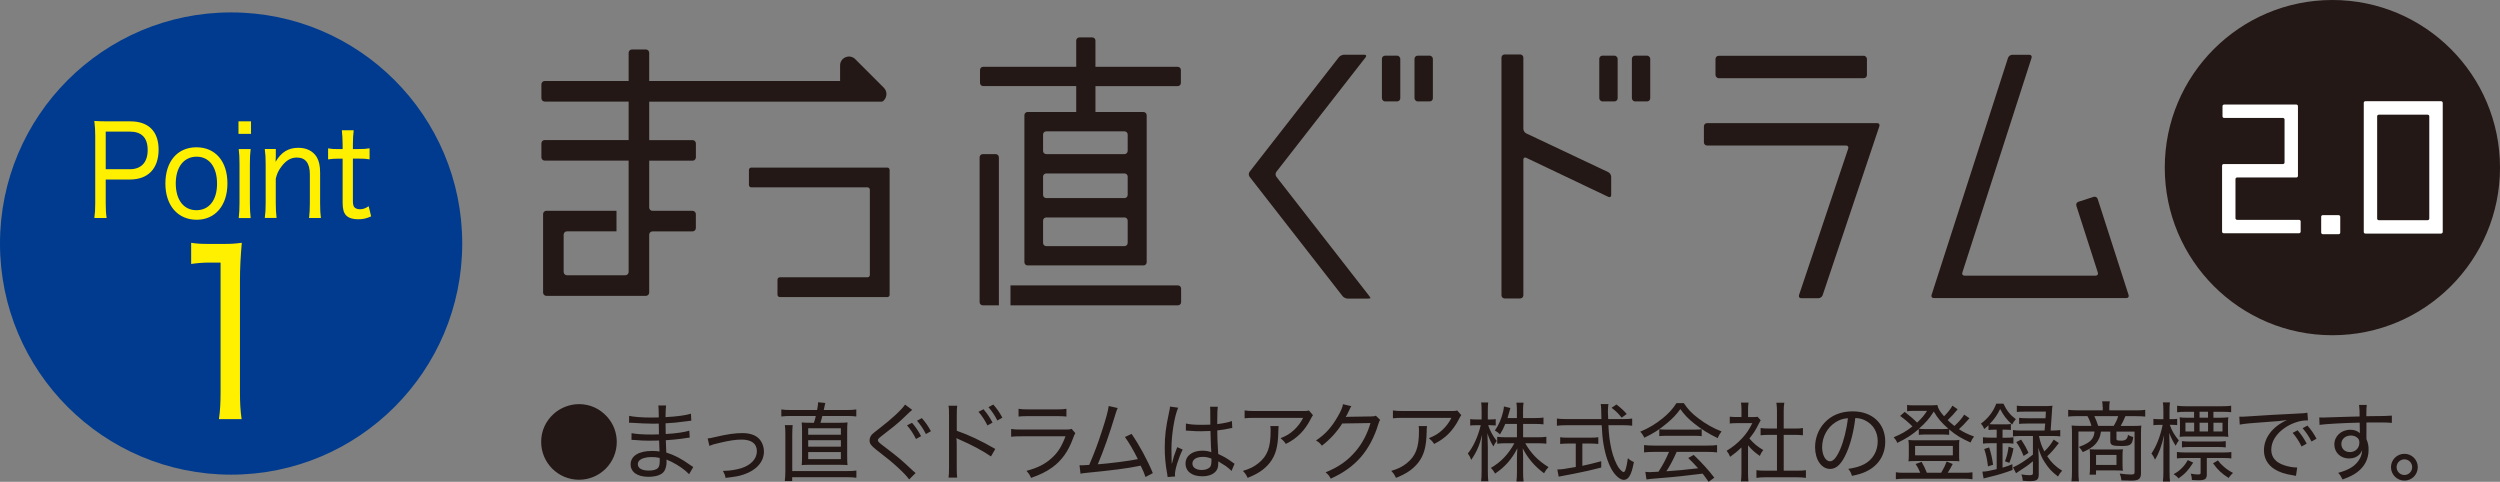
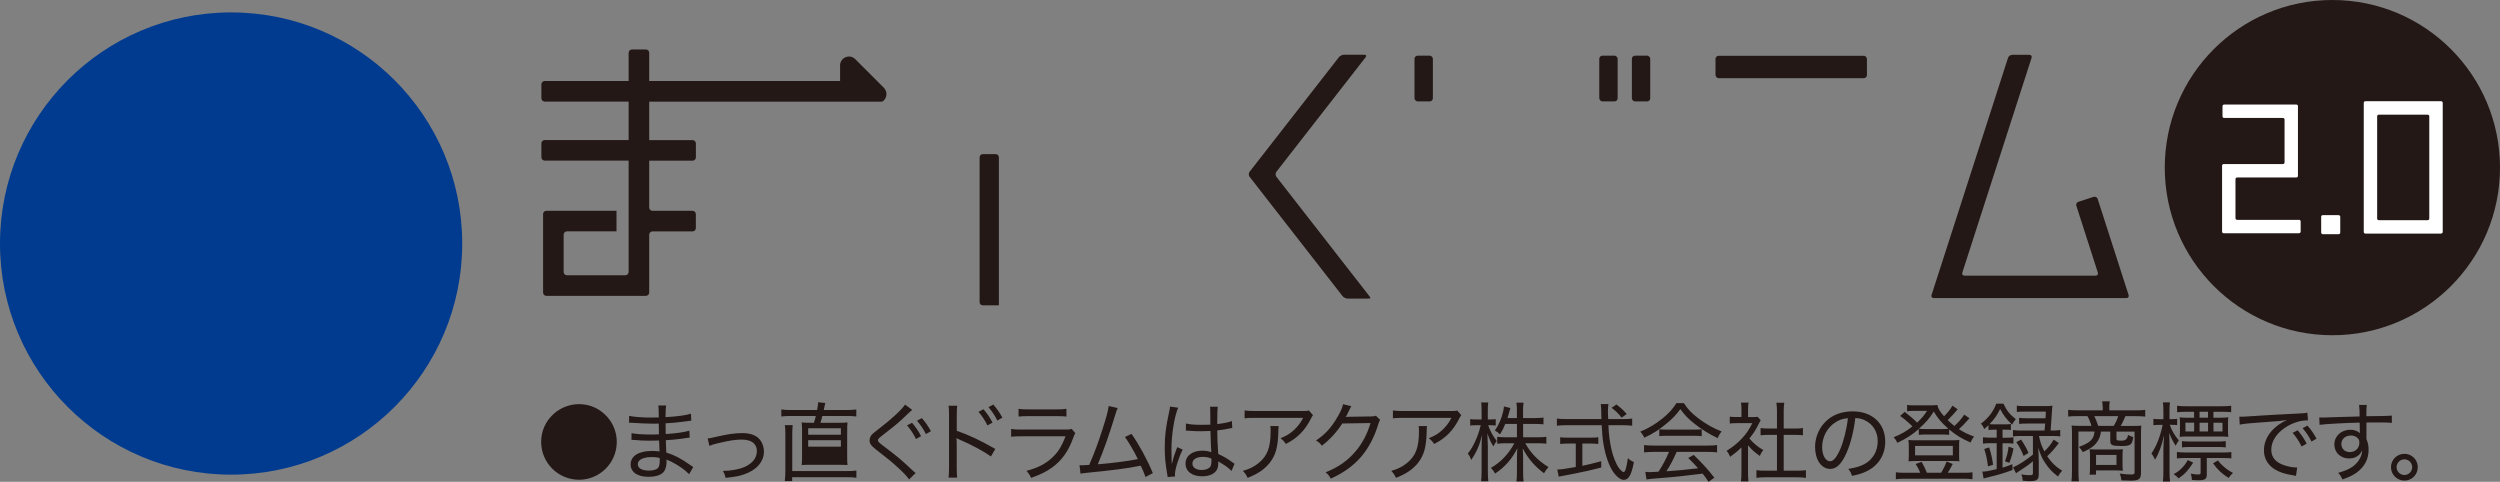
<svg xmlns="http://www.w3.org/2000/svg" id="b" width="638.21" height="123">
  <rect width="100%" height="100%" fill="#808080" stroke="none" />
  <defs>
    <style>.d{fill:#fff000}.f{fill:#231815}.g{fill:#fff}</style>
  </defs>
  <g id="c">
    <circle class="f" cx="595.42" cy="42.79" r="42.79" />
    <path class="g" d="M586.91 59.55h-19.24c-.23 0-.41-.19-.41-.41V42.29c0-.23.19-.41.41-.41h15.13c.23 0 .41-.19.41-.41V30.52c0-.23-.19-.41-.41-.41h-15.02c-.23 0-.41-.19-.41-.41v-2.6c0-.23.19-.41.41-.41h18.44c.23 0 .41.19.41.41v17.8c0 .23-.19.41-.41.41h-15.13c-.23 0-.41.19-.41.41v9.99c0 .23.19.41.41.41h15.82c.23 0 .41.19.41.41v2.6c0 .23-.19.41-.41.41zM623.18 59.63h-19.34c-.23 0-.41-.19-.41-.41V26.25c0-.23.19-.41.41-.41h19.34c.23 0 .41.19.41.41v32.96c0 .23-.19.41-.41.41zm-15.92-3.42h12.49c.23 0 .41-.19.41-.41V29.69c0-.23-.19-.41-.41-.41h-12.49c-.23 0-.41.19-.41.41V55.8c0 .23.19.41.41.41z" />
    <rect class="g" x="592.56" y="54.92" width="4.87" height="4.87" rx=".41" ry=".41" />
-     <path class="f" d="M227.12 75.24c0 .33-.27.6-.6.6h-27.44c-.33 0-.6-.27-.6-.6v-3.85c0-.33.27-.6.6-.6h22.38c.33 0 .6-.27.6-.6V48.43c0-.33-.27-.6-.6-.6h-29.67c-.33 0-.6-.27-.6-.6v-3.85c0-.33.27-.6.6-.6h34.72c.33 0 .6.27.6.6v31.87zM410.58 43.96c.4.19.73.71.73 1.16v4.68c0 .45-.33.65-.73.46l-20.96-9.98c-.4-.19-.73.02-.73.46v34.64c0 .45-.36.81-.81.81h-3.97c-.45 0-.81-.36-.81-.81V14.71c0-.45.36-.81.81-.81h3.97c.45 0 .81.36.81.81v18.18c0 .45.33.97.73 1.16l20.96 9.9z" />
-     <rect class="f" x="352.78" y="14.21" width="4.69" height="11.68" rx=".81" ry=".81" />
    <rect class="f" x="361.1" y="14.21" width="4.69" height="11.68" rx=".81" ry=".81" />
    <rect class="f" x="408.27" y="14.21" width="4.69" height="11.68" rx=".81" ry=".81" />
    <rect class="f" x="416.59" y="14.21" width="4.69" height="11.68" rx=".81" ry=".81" />
    <path class="f" d="M343.1 13.97c-.45 0-1.04.29-1.31.64L319 43.85c-.27.35-.27.93 0 1.28l23.73 30.46c.27.35.86.64 1.31.64h5.02c.45 0 .81-.06.81-.13s-.22-.42-.5-.77l-23.53-30.2c-.27-.35-.27-.93 0-1.28l22.79-29.24c.27-.35.13-.64-.31-.64h-5.22zM535.5 50.77c-.14-.42-.6-.66-1.02-.52l-3.9 1.26c-.42.14-.66.6-.52 1.02l5.49 17.07c.14.42-.12.77-.56.77h-33.48c-.45 0-.7-.35-.56-.77l17.68-54.84c.14-.42-.12-.77-.56-.77h-4.39c-.45 0-.92.35-1.06.77l-19.53 60.56c-.14.42.12.77.56.77h49.19c.45 0 .7-.35.56-.77l-7.9-24.54z" />
    <rect class="f" x="437.94" y="14.24" width="38.66" height="5.72" rx=".81" ry=".81" />
-     <path class="f" d="M459.26 75.36c-.14.42.11.77.55.77h4.41c.45 0 .93-.35 1.07-.77l14.49-43.16c.14-.42-.11-.77-.55-.77h-43.44c-.45 0-.81.36-.81.81v4.1c0 .45.36.81.81.81h35.48c.45 0 .69.35.55.77l-12.57 37.44zM300.65 17.05h-21v-6.69c0-.45-.36-.81-.81-.81h-3.29c-.45 0-.81.36-.81.81v6.69h-23.75c-.45 0-.81.36-.81.81v3.31c0 .45.36.81.81.81h23.75v6.61h-12.42c-.45 0-.81.36-.81.81v37.55c0 .45.36.81.81.81h29.6c.45 0 .81-.36.81-.81V29.41c0-.45-.36-.81-.81-.81h-12.27v-6.61h21c.45 0 .81-.36.81-.81v-3.31c0-.45-.36-.81-.81-.81zm-12.77 44.97c0 .45-.36.81-.81.81h-19.98c-.45 0-.81-.36-.81-.81v-5.7c0-.45.36-.81.81-.81h19.98c.45 0 .81.36.81.81v5.7zm0-12.26c0 .45-.36.81-.81.81h-19.98c-.45 0-.81-.36-.81-.81v-4.67c0-.45.36-.81.81-.81h19.98c.45 0 .81.36.81.81v4.67zm0-15.42v4.19c0 .45-.36.81-.81.81h-19.98c-.45 0-.81-.36-.81-.81v-4.19c0-.45.36-.81.81-.81h19.98c.45 0 .81.36.81.81zM300.71 72.86h-42.75v5.09h42.75c.45 0 .81-.36.81-.81v-3.47c0-.45-.36-.81-.81-.81z" />
-     <path class="f" d="M254.99 40.15c0-.45-.36-.81-.81-.81h-3.29c-.45 0-.81.36-.81.81v36.99c0 .45.36.81.81.81H255v-37.8zM226.3 24.01c0-.6-.24-1.17-.66-1.6l-7.31-7.31c-.66-.66-1.6-.85-2.47-.49-.86.36-1.4 1.16-1.4 2.09v3.98h-48.73v-7.21c0-.46-.38-.84-.84-.84h-3.57c-.46 0-.84.38-.84.84v7.21h-21.43c-.46 0-.84.38-.84.84v3.57c0 .46.38.84.84.84h21.43v9.82h-21.43c-.46 0-.84.38-.84.84v3.57c0 .46.38.84.84.84h21.43v28.43c0 .46-.38.84-.84.84h-14.91c-.46 0-.84-.38-.84-.84V59.9c0-.46.38-.84.84-.84h12.65v-5.25h-17.9c-.46 0-.84.38-.84.84v20.04c0 .46.38.84.84.84h25.41c.46 0 .84-.38.84-.84V59.91c0-.46.38-.84.84-.84h10.23c.46 0 .84-.38.84-.84v-3.57c0-.46-.38-.84-.84-.84h-10.23c-.46 0-.84-.38-.84-.84V41.02h11.08c.46 0 .84-.38.84-.84v-3.57c0-.46-.38-.84-.84-.84h-11.08v-9.82h59.33c.31 0 .57-.32.57-.32.43-.43.66-1 .66-1.6zM154.96 106.36c1.61 1.76 2.49 4.05 2.49 6.45 0 5.35-4.31 9.66-9.64 9.66s-9.66-4.33-9.66-9.66c0-2.77 1.1-5.24 3.19-7.15 1.72-1.56 4.09-2.49 6.47-2.49 2.77 0 5.28 1.12 7.15 3.19zM175.92 121.06c-1.03-1.1-2.64-2.24-4.49-3.17q-.48-.24-1.28-.57c.02.26.02.37.02.57 0 .86-.2 1.69-.53 2.27-.57 1.01-2.05 1.56-4.14 1.56-2.77 0-4.51-1.21-4.51-3.15 0-2.16 2.05-3.45 5.44-3.45.75 0 1.3.04 1.94.13q-.04-.53-.11-2.79l-2.49.04c-1.3 0-2.38-.04-3.79-.18-.26-.02-.44-.02-.57-.02h-.2l.02-1.72c.99.22 2.88.35 5.08.35.51 0 1.17-.02 1.91-.04-.02-2.18-.04-2.4-.04-2.75-.75.02-1.12.02-1.54.02-1.32 0-3.74-.11-5.3-.22-.2-.02-.35-.02-.44-.02-.07 0-.18 0-.31.02l.02-1.78c1.06.26 3.28.44 5.72.44l1.85-.04q-.02-2.53-.11-3.04h1.98c-.09.51-.13 1.3-.15 2.97 2.9-.15 5.19-.46 6.49-.88l.09 1.78q-.42.02-1.58.2c-1.89.26-2.99.37-4.99.48 0 1.19.02 1.52.04 2.73 2.62-.15 4.77-.46 6.03-.86l.09 1.78c-.37.02-.44.04-2.13.29-.86.13-2.82.31-3.96.37l.11 3.15c2.09.64 3.78 1.52 6.12 3.19.38.24.46.33.77.51l-1.06 1.83zm-9.68-4.38c-1.34 0-2.51.35-3.06.92-.22.22-.35.57-.35.92 0 1.01 1.06 1.61 2.82 1.61 1.12 0 1.94-.24 2.33-.68.31-.33.44-.88.44-1.8l-.02-.75c-.84-.18-1.25-.22-2.16-.22zM180.65 111.93c.57-.04.59-.07 2.09-.4 2.93-.68 4.88-.97 6.75-.97 2.31 0 3.94.7 4.8 2.11.46.73.73 1.67.73 2.62 0 2.6-1.96 4.8-5.19 5.85-1.34.44-1.8.51-4.6.86-.15-.75-.26-1.03-.68-1.8h.33c1.34 0 3.1-.29 4.38-.68 2.49-.81 3.96-2.42 3.96-4.33s-1.34-2.97-3.89-2.97c-1.52 0-3.17.24-5.81.88-1.36.31-1.72.42-2.42.73l-.44-1.89zM208.59 104.67c.18-.84.24-1.45.26-1.98l1.83.18c-.07.26-.13.53-.24 1.1l-.15.7h5.85c1.1 0 1.72-.04 2.46-.15v1.8c-.7-.09-1.34-.13-2.46-.13h-6.21c-.24.9-.26 1.06-.48 1.74h4.36c1.23 0 1.91-.02 2.55-.09-.07.51-.09 1.23-.09 2.49v5.99c0 1.21.02 1.89.09 2.4-.68-.04-1.25-.07-2.55-.07h-6.62c-1.25 0-1.85.02-2.53.07.07-.48.09-1.28.09-2.4v-5.99c0-1.23-.02-1.89-.09-2.49.64.07 1.34.09 2.55.09h.57c.26-.84.33-1.03.48-1.74h-6.45c-.84 0-1.61.04-2.35.13v-1.8c.7.11 1.39.15 2.38.15h6.75zm7.83 15.58c.95 0 1.5-.02 2.2-.13v1.85c-.75-.11-1.3-.15-2.33-.15h-14.06v.99h-1.89c.11-.79.15-1.58.15-2.71v-9.22c0-1.06-.04-1.83-.13-2.35h2c-.07.62-.11 1.41-.11 2.31v9.42h14.17zm-10.1-9.27h8.34v-1.65h-8.34v1.65zm0 3.04h8.34v-1.65h-8.34v1.65zm0 3.19h8.34v-1.8h-8.34v1.8zM232.88 104.63c-.31.22-.57.48-2.71 2.51-1.08 1.01-2.51 2.18-5.13 4.18-.75.59-.92.77-.92 1.06 0 .37.13.51 1.96 1.89 3.32 2.53 3.81 2.93 7.02 5.94.33.31.37.35.64.55l-1.65 1.63c-.53-.75-1.36-1.65-2.84-3.01-1.5-1.39-2.33-2.07-5.61-4.62-1.28-1.01-1.65-1.52-1.65-2.35 0-.55.24-1.1.66-1.56q.26-.26 1.89-1.52c3.08-2.35 5.7-4.8 6.51-6.05l1.83 1.36zm-.05 3.3c1.03 1.23 1.54 1.98 2.31 3.41l-1.3.73c-.68-1.36-1.39-2.46-2.29-3.48l1.28-.66zm2.51-1.19c1.03 1.21 1.52 1.89 2.31 3.34l-1.28.73c-.64-1.28-1.3-2.27-2.27-3.41l1.23-.66zM242.14 121.94c.11-.73.13-1.3.13-2.55v-13.4c0-1.34-.02-1.85-.13-2.42h2.22c-.09.62-.11 1.23-.11 2.46v3.94c3.1 1.08 6.09 2.49 9.83 4.64l-1.1 1.91c-1.94-1.36-4.97-2.99-8.1-4.33-.33-.13-.4-.18-.73-.35.07.55.09.92.09 1.8v5.74c0 1.17.02 1.87.11 2.55h-2.22zm8.93-17.47c1.03 1.23 1.54 1.98 2.31 3.41l-1.3.73c-.68-1.36-1.39-2.46-2.29-3.48l1.28-.66zm2.51-1.19c1.03 1.21 1.52 1.89 2.31 3.34l-1.28.73c-.64-1.28-1.3-2.27-2.27-3.41l1.23-.66zM258.13 109.51c.86.13 1.43.15 2.79.15h10.91c.97 0 1.28-.02 1.74-.18l.95 1.1c-.22.33-.31.53-.62 1.39-1.19 3.28-2.88 5.61-5.3 7.37-1.54 1.1-2.97 1.8-5.39 2.66-.33-.77-.51-1.03-1.17-1.8 2.82-.75 4.71-1.69 6.38-3.21 1.63-1.43 2.57-2.95 3.59-5.61H260.9c-1.45 0-2.02.02-2.77.11v-1.98zm1.9-5.15c.77.13 1.14.15 2.53.15h7.15c1.28 0 1.74-.02 2.53-.15v1.98c-.73-.09-1.3-.11-2.51-.11h-7.2c-1.17 0-1.74.02-2.51.11v-1.98zM285.33 104.16c-.2.42-.33.77-.57 1.56-1.5 5-3.06 9.4-4.51 12.81 3.15-.24 7.88-.84 10.23-1.32-1.03-2.11-2.29-4.25-3.3-5.65l1.69-.79c1.91 2.73 3.98 6.51 5.43 10.01l-1.87.99c-.37-1.06-.57-1.54-1.23-2.9q-.26.07-.75.15c-2.53.53-6.84 1.08-12.7 1.65-1.08.11-1.5.15-1.91.26l-.26-2.18c.33.04.48.04.59.04.22 0 1.03-.04 1.89-.11 1.36-3.17 2.16-5.28 3.28-8.76 1.08-3.32 1.52-4.97 1.69-6.27l2.29.51zM299.19 118.29c.4-1.61.55-2.07 1.14-3.61.11-.26.13-.33.2-.53l1.39.62c-1.03 2.05-1.98 5.04-1.98 6.38 0 .11 0 .22.04.48l-1.91.15c0-.15 0-.2-.11-.81-.44-2.42-.62-4.38-.62-6.69 0-2.97.26-5.15 1.1-9.02.2-.88.24-1.17.24-1.47l2.09.29c-.95 2.13-1.72 6.91-1.72 10.52l.04 2.6q.02.2.02.55v.53l.07.02zm3.56-10.17c1.1.24 2.09.33 4.14.33.86 0 1.36-.02 2.09-.04q0-2.11-.02-3.63c0-.4-.02-.73-.04-.95h1.96c-.09.55-.13 1.56-.13 3.21v1.23c1.63-.2 3.1-.51 3.74-.79l.09 1.76c-.13.02-.18.02-.35.07-1.17.26-2.13.42-3.48.57.02 2.02.02 2.29.24 6.01 1.54.71 2.24 1.12 3.61 2.11.24.2.31.24.57.37l-.79 1.87c-.22-.24-.37-.4-.66-.64-.68-.57-.7-.59-2.29-1.56l-.24-.15c-.09-.04-.09-.07-.2-.13.02.2.02.29.02.46 0 .64-.09 1.12-.26 1.52-.53 1.17-1.96 1.85-3.85 1.85-2.62 0-4.25-1.25-4.25-3.26s1.78-3.28 4.29-3.28c.88 0 1.72.15 2.29.4-.07-.48-.11-1.87-.22-5.43-1.06.04-1.61.07-2.42.07-.88 0-1.69-.02-2.49-.09l-.66-.04-.4-.02-.22-.02-.09.02.02-1.8zm4.27 8.52c-1.58 0-2.62.66-2.62 1.69s.97 1.65 2.4 1.65c.9 0 1.69-.29 2.09-.73.24-.31.37-.79.37-1.54v-.64c-.88-.33-1.43-.44-2.24-.44zM326.42 108.76q-.07.4-.09 1.61c-.09 3.72-.68 5.85-2.18 7.77-1.34 1.67-2.97 2.79-5.65 3.85-.4-.86-.59-1.12-1.21-1.78 1.78-.53 2.84-1.06 3.96-1.96 2.31-1.87 3.12-4 3.12-8.27 0-.62 0-.77-.09-1.21h2.13zm8.76-2.77c-.22.31-.29.4-.55.92-1.52 3.01-3.52 5.02-6.38 6.42-.44-.66-.64-.88-1.34-1.47 1.54-.62 2.38-1.12 3.41-2.07.99-.92 1.74-1.91 2.35-3.12h-12.23c-1.32 0-1.89.02-2.71.11v-2c.77.11 1.41.15 2.75.15h11.71c1.36 0 1.5 0 1.94-.15l1.06 1.21zM344.99 103.7c-.2.26-.22.26-.48.86-.53 1.12-.7 1.47-.97 1.91q.18-.04.55-.07h.26l5.61-.09c.79-.02.92-.04 1.28-.18l1.08 1.06c-.2.29-.22.33-.48 1.14-.97 3.23-2.53 6.16-4.42 8.34-2.02 2.31-4.44 4.05-7.7 5.52-.42-.77-.64-1.03-1.32-1.61 3.32-1.34 5.61-2.95 7.7-5.41 1.65-1.94 2.97-4.42 3.76-7.17l-7.2.11c-1.41 2.2-3.12 4.07-5.21 5.68-.48-.66-.73-.88-1.5-1.34 2.38-1.58 4-3.39 5.57-6.14.81-1.41 1.21-2.35 1.32-3.12l2.16.51zM364.29 108.76q-.07.4-.09 1.61c-.09 3.72-.68 5.85-2.18 7.77-1.34 1.67-2.97 2.79-5.65 3.85-.4-.86-.59-1.12-1.21-1.78 1.78-.53 2.84-1.06 3.96-1.96 2.31-1.87 3.12-4 3.12-8.27 0-.62 0-.77-.09-1.21h2.13zm8.75-2.77c-.22.31-.29.4-.55.92-1.52 3.01-3.52 5.02-6.38 6.42-.44-.66-.64-.88-1.34-1.47 1.54-.62 2.38-1.12 3.41-2.07.99-.92 1.74-1.91 2.35-3.12H358.3c-1.32 0-1.89.02-2.71.11v-2c.77.11 1.41.15 2.75.15h11.71c1.36 0 1.5 0 1.94-.15l1.06 1.21zM379.91 108.56c.55 1.56 1.14 2.66 2.18 4-.4.53-.57.81-.84 1.41-.66-1.01-1.01-1.8-1.54-3.37.04.95.09 2.07.11 3.43v6.23c0 1.21.04 1.94.13 2.6h-1.85c.09-.68.13-1.41.13-2.6v-5.81c0-1.17.02-1.91.13-3.41-.66 2.66-1.45 4.44-2.77 6.36-.29-.73-.48-1.1-.88-1.63 1.39-1.65 2.6-4.33 3.3-7.22h-1.17c-.64 0-1.17.02-1.52.09v-1.65c.38.07.81.09 1.52.09h1.39v-2.05c0-1.23-.04-1.78-.11-2.29h1.8c-.09.57-.11 1.19-.11 2.27v2.07h.7c.59 0 .92-.02 1.32-.09v1.63c-.42-.04-.84-.07-1.3-.07h-.64zm4.37-.35c-.42 1.06-.73 1.65-1.36 2.68-.48-.46-.68-.62-1.3-.99.97-1.34 1.67-2.99 2.13-4.91.11-.51.15-.86.18-1.23l1.65.4q-.09.22-.37 1.28l-.37 1.28h2.4v-1.94c0-.9-.04-1.43-.13-1.98h1.83c-.09.53-.13 1.06-.13 1.98v1.94h3.04c1.01 0 1.63-.04 2.18-.13v1.74c-.55-.07-1.23-.11-2.2-.11h-3.01v3.41h3.72c.95 0 1.56-.04 2.22-.13v1.76c-.7-.07-1.36-.11-2.22-.11h-3.17c1.45 2.57 3.23 4.42 5.94 6.09-.55.59-.79.92-1.14 1.58-2.4-1.78-4.12-3.79-5.44-6.36.09 1.43.09 1.72.09 2.44v3.63c0 1.06.04 1.74.13 2.38h-1.83c.09-.68.13-1.39.13-2.4v-3.52c0-.81.04-1.72.11-2.55-1.43 2.79-3.15 4.75-5.68 6.45-.4-.68-.64-1.01-1.08-1.45 2.51-1.43 4.49-3.5 5.99-6.29h-2.11c-.92 0-1.65.04-2.27.13v-1.78c.64.09 1.3.13 2.27.13h2.77v-3.41h-2.95zM414.54 106.98c.97 0 1.58-.04 2.13-.13v1.83c-.66-.09-1.39-.13-2.35-.13h-3.72c.11 2.49.31 4.03.77 6.14.42 1.89 1.21 3.87 1.98 4.88.4.51.92.95 1.14.95.4 0 .75-1.17 1.08-3.56.59.53.86.7 1.54.99-.37 1.91-.68 2.9-1.14 3.63-.37.62-.88.92-1.43.92-.81 0-1.83-.77-2.73-2.05-1.06-1.56-1.98-4.16-2.46-7.06-.24-1.41-.37-2.88-.46-4.84h-9.09c-.88 0-1.58.04-2.35.13v-1.83c.62.09 1.36.13 2.35.13h9.02l-.07-2.62q0-.44-.11-1.21h1.96c-.07.42-.13 1.3-.13 2 0 .33.02.77.07 1.83h4zm-14.2 6.25c-.81 0-1.5.04-2.05.11v-1.72c.53.09 1.14.11 2.07.11h5.61c.92 0 1.52-.02 2.05-.11v1.72c-.57-.07-1.21-.11-2.02-.11h-2.05v5.68c1.5-.31 2.35-.51 4.82-1.17v1.61c-2.42.64-4.18 1.03-6.75 1.54l-3.54.68c-.29.04-.35.07-.57.11l-.35-1.83c.99 0 1.76-.11 4.71-.64v-5.99h-1.91zm13.65-6.6c-.84-1.06-1.43-1.65-2.58-2.53l1.25-.84c1.23.97 1.74 1.43 2.62 2.42l-1.3.95zM429.85 102.91c1.06 1.58 1.98 2.57 3.67 3.85 1.91 1.47 3.96 2.62 5.96 3.37-.48.66-.75 1.12-.97 1.72-2.07-.97-4.2-2.27-5.96-3.7-1.52-1.19-2.55-2.27-3.59-3.72-1.03 1.43-1.94 2.38-3.39 3.59-1.91 1.63-3.7 2.75-5.81 3.72-.26-.59-.62-1.12-1.03-1.54 2.22-.92 3.96-1.98 5.74-3.43 1.5-1.21 2.55-2.38 3.5-3.85h1.87zm-7.62 12.45c-1.1 0-1.87.04-2.53.13v-1.87c.7.09 1.45.13 2.53.13h13.58c1.12 0 1.85-.04 2.53-.13v1.87c-.66-.09-1.43-.13-2.53-.13h-7.79c-.97 2.18-1.56 3.3-2.62 4.95 2.02-.11 5.28-.42 8.1-.77-1.1-1.21-1.52-1.65-2.53-2.62l1.41-.79c2.4 2.33 3.74 3.85 5.26 5.81l-1.47 1.06c-.77-1.1-1.03-1.5-1.52-2.09-3.7.48-7.57.9-10.87 1.14-2.24.18-2.9.24-3.46.35l-.29-1.94c.42.04.81.07 1.14.07q.31 0 2.22-.11c1.19-1.85 1.89-3.21 2.68-5.06h-3.85zm1.37-5.78c.51.07.97.09 1.78.09h7.15c.86 0 1.39-.02 1.89-.09v1.76c-.53-.07-1.08-.09-1.87-.09h-7.2c-.66 0-1.28.02-1.76.09v-1.76zM446.24 120.71c0 .97.04 1.58.11 2.18h-1.92c.09-.64.13-1.25.13-2.2v-6.47c-1.03 1.01-1.61 1.47-2.88 2.4-.24-.62-.51-1.06-.9-1.54 1.56-.95 2.73-1.89 3.96-3.21 1.1-1.19 1.78-2.2 2.6-3.85h-3.96c-.7 0-1.19.02-1.8.09v-1.74c.64.07 1.06.09 1.74.09h1.25v-2c0-.59-.04-1.23-.13-1.69h1.94c-.09.46-.13 1.03-.13 1.74v1.96h1.19c.64 0 .99-.02 1.25-.07l.79.88c-.15.24-.31.51-.51.92-.7 1.47-1.32 2.44-2.38 3.74 1.14 1.3 2.02 2.05 3.54 2.95-.4.51-.62.88-.88 1.5-1.28-.88-2.13-1.65-3.01-2.71v7.04zm9.1-.55h3.26c1.14 0 1.83-.04 2.42-.13v1.96c-.7-.11-1.5-.15-2.42-.15h-7.81c-.97 0-1.69.04-2.4.15v-1.96c.64.09 1.28.13 2.42.13h2.82v-9.15h-2.02c-.79 0-1.5.04-2.16.11v-1.85c.59.09 1.21.13 2.16.13h2.02v-4.51c0-.77-.04-1.25-.15-2.07h2.02c-.13.84-.15 1.25-.15 2.07v4.51h2.75c.97 0 1.54-.02 2.16-.13v1.85c-.66-.07-1.34-.11-2.16-.11h-2.75v9.15zM475.87 118.53c2.2-1.17 3.48-3.32 3.48-5.88 0-2.4-1.17-4.33-3.26-5.35-.77-.37-1.39-.53-2.46-.59-.37 3.23-1.17 6.47-2.2 8.8-1.25 2.88-2.57 4.2-4.22 4.2-2.22 0-3.85-2.35-3.85-5.57 0-2.29.84-4.49 2.35-6.16 1.78-1.96 4.25-2.97 7.24-2.97 5 0 8.32 3.08 8.32 7.72 0 3.41-1.74 6.14-4.82 7.61-1.06.51-1.98.79-3.67 1.14-.29-.88-.44-1.17-.95-1.78 1.92-.31 2.97-.62 4.05-1.19zm-7.28-10.74c-2.13 1.34-3.43 3.76-3.43 6.38 0 2 .88 3.59 2.02 3.59.86 0 1.69-1.01 2.6-3.08.88-2.05 1.67-5.19 1.96-7.92-1.28.11-2.18.4-3.15 1.03zM502.78 106.76c-.22.22-.29.29-.48.53-.88 1.01-1.3 1.43-2.22 2.27 1.3.84 2.18 1.25 3.87 1.89-.42.53-.62.84-.9 1.52-2.38-1.06-3.78-1.91-5.46-3.34v1.39c-.53-.07-.86-.09-1.67-.09h-4.36c-.81 0-1.25.02-1.72.09v-1.5c-1.76 1.52-3.12 2.4-5.5 3.54-.26-.62-.44-.9-.92-1.43 2-.84 3.12-1.47 4.8-2.77-1.06-1.06-1.91-1.78-3.15-2.68l1.17-1.03c1.25.97 2.27 1.83 3.17 2.73 1.21-1.14 1.8-1.83 2.53-2.99h-3.7c-.37 0-.79.02-1.39.11v-1.63c.48.09.81.11 1.63.11h4.18c1.03 0 1.43-.02 1.91-.09.18.88.62 1.65 1.72 2.88.97-.97 1.72-1.94 2.13-2.71l1.34.92c-.79.99-1.67 1.94-2.55 2.77.66.62 1.03.95 1.72 1.5 1.08-.99 1.98-2.02 2.49-2.9l1.36.92zm-12.57 13.93c-.29-.75-.68-1.5-1.19-2.24l1.54-.55c.57 1.01.88 1.65 1.34 2.79h3.65c.64-1.08.97-1.76 1.39-2.88l1.56.64c-.55 1.08-.92 1.69-1.28 2.24h4.16c.95 0 1.52-.02 2.16-.13v1.78c-.66-.09-1.25-.13-2.22-.13h-15.14c-.97 0-1.58.04-2.2.13v-1.78c.64.11 1.17.13 2.13.13h4.09zm-1.34-2.99c-.77 0-1.23.02-1.67.07.07-.55.09-.92.09-1.52v-2.44c0-.57-.04-.97-.11-1.5.57.07 1.03.09 1.78.09h9.5c.77 0 1.21-.02 1.74-.09-.07.51-.07.86-.07 1.47v2.46c0 .66 0 .99.07 1.52-.46-.04-.92-.07-1.67-.07h-9.66zm.02-1.46h9.64v-2.4h-9.64v2.4zm7.04-6.71c.68 0 1.08-.02 1.47-.07-1.85-1.63-2.64-2.57-3.74-4.4-1.14 1.8-1.98 2.77-3.79 4.38.44.07.86.09 1.63.09h4.42zM509.02 109.69c-.53 0-.88.02-1.39.09v-1.23c-.4.4-.57.53-1.08.97-.31-.7-.4-.86-.86-1.36 1.87-1.39 3.17-3.08 3.92-5.11h1.83c.86 1.8 1.67 2.82 3.17 3.96-.46.53-.64.79-.95 1.39-1.52-1.45-2.11-2.24-3.06-4-.77 1.61-1.45 2.55-2.71 3.89.35.02.7.04 1.17.04h2.88c.59 0 .97-.02 1.41-.09v1.52c-.55-.04-.77-.07-1.43-.07h-.7v2.05h.9c.81 0 1.32-.02 1.87-.11v1.63c-.53-.09-1.03-.11-1.87-.11h-.9v6.23c.99-.29 1.39-.44 2.51-.88l.04 1.47c-2.05.77-3.54 1.23-5.94 1.8-.81.2-1.01.24-1.45.37l-.31-1.74c.92-.02 1.85-.2 3.65-.64v-6.62h-1.43c-.88 0-1.45.02-2.07.11v-1.63c.53.07 1.19.11 2.09.11h1.41v-2.05h-.7zm-1.52 9.37c-.26-2-.42-2.73-.95-4.44l1.25-.4c.48 1.52.73 2.55 1.01 4.42l-1.32.42zm4.34-1.3c.51-1.39.75-2.31.92-3.74l1.25.44c-.26 1.39-.55 2.38-1.06 3.7l-1.12-.4zm8.69-6.42c.33 1.63.66 2.51 1.36 3.89 1.08-1.03 1.69-1.83 2.38-3.01l1.32.88c-1.19 1.56-2 2.49-2.97 3.37 1.08 1.63 2.11 2.62 3.81 3.7-.42.42-.68.81-1.06 1.47-1.54-1.17-2.42-2.11-3.37-3.61-.75-1.14-1.08-1.91-1.67-3.74.09 1.8.13 2.71.13 3.61v3.17c0 1.41-.48 1.76-2.31 1.76-.48 0-1.12-.04-1.78-.11-.04-.66-.13-1.08-.35-1.61.81.13 1.5.2 2.05.2.73 0 .9-.11.9-.55v-3.01c-.88.73-1.08.88-1.67 1.3q-.37.26-1.89 1.25l-.75.51-.77-1.5c1.54-.68 3.17-1.72 5.08-3.26v-4.75h-3.04c-.95 0-1.47.02-2.05.11v-1.63c.55.09 1.19.13 2.05.13h6.01l.07-.75.09-1.03h-4.71c-.92 0-1.36.02-1.94.09v-1.56c.53.09.97.11 1.94.11h4.8l.09-1.69h-5.33c-.92 0-1.54.02-2.09.09v-1.61c.59.09 1.14.11 2.13.11h4.86c.95 0 1.52-.02 2.11-.09q-.09.51-.18 2.22c-.09 1.47-.11 1.65-.29 4.11h.37c.88 0 1.52-.04 2.09-.13v1.63c-.59-.09-1.21-.11-2.07-.11h-3.37v.04zm-4.58.88c.95 1.43 1.34 2.13 1.89 3.39l-1.25.79c-.62-1.54-1.01-2.29-1.87-3.54l1.23-.64zM536.77 103.9c0-.55-.04-.95-.13-1.45h1.96c-.09.48-.13.97-.13 1.45v.86h6.82c1.01 0 1.69-.04 2.35-.13v1.72c-.62-.07-1.34-.11-2.29-.11h-2.77c-.44 1.08-.84 1.87-1.21 2.49h3.23c1.06 0 1.52-.02 2.05-.09-.07.55-.09.99-.09 1.83v10.25c0 1.56-.55 1.98-2.57 1.98-.57 0-1.39-.02-2.42-.07-.09-.75-.18-1.06-.44-1.74 1.08.15 2.13.24 2.84.24.77 0 .95-.11.95-.59v-10.36h-4.62v1.87c0 .37.18.44 1.32.44q1.5 0 1.61-1.47c.29.2.95.46 1.34.55-.24 1.98-.64 2.29-3.01 2.29s-2.84-.22-2.84-1.3v-2.38h-2.38c-.2 1.12-.31 1.5-.66 2.11-.7 1.32-1.78 2.18-3.98 3.12-.29-.51-.51-.81-.99-1.32 1.94-.7 2.88-1.3 3.46-2.18.29-.48.4-.79.53-1.74h-4.11v10.21c0 1.08.04 1.76.13 2.49h-1.91c.09-.75.13-1.41.13-2.49v-9.92c0-.7-.02-1.23-.09-1.83.44.04 1.32.09 2.11.09h2.95c-.22-.81-.59-1.76-1.01-2.49h-2.64c-.92 0-1.67.04-2.29.11v-1.72c.7.09 1.39.13 2.38.13h6.45v-.86zm5.08 14.43c0 .88.02 1.23.09 1.85-.57-.07-1.12-.09-1.98-.09h-4.88v1.08h-1.65c.09-.53.11-.95.11-1.61v-3.41c0-.57-.02-1.06-.09-1.47.59.04 1.06.07 1.87.07h4.66c1.01 0 1.58-.02 1.96-.07-.07.55-.09 1.01-.09 1.74v1.91zm-2.25-9.61c.59-.97.88-1.61 1.14-2.49h-6.09c.44.92.62 1.39.99 2.49h3.96zm-4.51 9.97h5.21v-2.55h-5.21v2.55zM552.28 105.02c0-1.23-.04-1.8-.13-2.29h1.8c-.09.59-.11 1.23-.11 2.27v2h.57c.64 0 .99-.02 1.39-.09v1.61c-.44-.04-.86-.07-1.36-.07h-.53c.48 1.43 1.25 2.73 2.31 3.98-.35.51-.51.75-.81 1.36-.77-1.23-1.1-1.89-1.63-3.28.04 1.85.07 2.53.07 3.37v6.45c0 1.17.04 1.98.13 2.6h-1.83c.09-.66.13-1.45.13-2.6v-5.63c0-.79.07-2 .18-3.59-.64 2.77-1.36 4.73-2.33 6.23-.29-.68-.53-1.12-.9-1.58 1.25-1.8 2.27-4.38 2.86-7.3h-.84c-.66 0-1.12.02-1.52.09v-1.63c.37.07.81.09 1.52.09h1.03v-1.98zm7.61 13.07c-1.19 1.89-2.05 2.84-3.72 4.03-.44-.48-.62-.64-1.28-1.08.99-.55 1.43-.88 2.09-1.54s.97-1.08 1.52-2.05l1.39.64zm3.48 2.97c0 .62-.13 1.01-.44 1.23-.31.22-.79.31-1.83.31-.4 0-.75-.02-1.54-.07-.02-.57-.09-1.01-.29-1.61.73.13 1.3.2 1.76.2.64 0 .75-.07.75-.44v-3.76h-3.85c-.95 0-1.61.02-2.2.11v-1.65c.62.09 1.21.13 2.18.13h9.59c.88 0 1.52-.02 2.13-.11v1.63c-.59-.09-1.19-.11-2.11-.11h-4.16v4.14zm3.47-14.43c.81 0 1.45-.02 2.02-.11-.07.44-.09.79-.09 1.54v1.74c0 .79.02 1.21.09 1.72-.62-.07-1.14-.09-2.05-.09h-8.32c-.88 0-1.45.02-2.07.09.07-.51.09-.95.09-1.63v-1.8c0-.64-.02-1.12-.09-1.56.51.09 1.1.11 2 .11h1.69v-1.52h-1.98c-.99 0-1.78.04-2.35.13v-1.67c.64.09 1.36.13 2.33.13h9.07c.99 0 1.76-.04 2.4-.13v1.65c-.55-.07-1.32-.11-2.31-.11h-2.22v1.52h1.78zm-9.83 5.98c.62.07 1.23.11 2.16.11h6.87c.9 0 1.5-.02 2.16-.11v1.61c-.62-.09-1.08-.11-2.05-.11h-7.02c-.95 0-1.52.02-2.11.11v-1.61zm.9-4.71v2.24h2.22v-2.24h-2.22zm5.76-2.79h-2.16v1.52h2.16v-1.52zm-2.15 5.04h2.16v-2.24h-2.16v2.24zm4.68 7.39c.55.7.79.99 1.36 1.47.81.73 1.36 1.1 2.49 1.72-.4.35-.75.75-1.12 1.28-1.69-1.06-2.73-2-3.98-3.74l1.25-.73zm-1.14-7.39h2.31v-2.24h-2.31v2.24zM571.66 106.36l.79.02c.31 0 .59-.02 1.28-.07 3.08-.22 9.11-.57 12.74-.73 1.34-.04 2.22-.13 2.57-.22l.15 1.96h-.26c-1.78 0-3.87.7-5.61 1.87-2.24 1.52-3.5 3.54-3.5 5.61 0 1.94 1.12 3.26 3.32 3.98 1.1.37 2.25.57 3.3.57l-.31 2.13c-.26-.07-.35-.09-.7-.13-2.27-.37-3.56-.81-4.86-1.63-1.69-1.1-2.62-2.77-2.62-4.75 0-3.21 2.18-6.07 5.9-7.75-1.41.22-2.46.33-4.84.48-4.27.29-6.07.46-7.24.7l-.11-2.07zm14.89 3.48c1.03 1.23 1.54 1.98 2.31 3.41l-1.3.73c-.68-1.36-1.39-2.46-2.29-3.48l1.28-.66zm2.51-1.19c1.03 1.21 1.52 1.89 2.31 3.34l-1.28.73c-.64-1.28-1.3-2.27-2.27-3.41l1.23-.66zM602.33 104.65c-.02-.59-.04-.81-.11-1.28h1.98c-.09.68-.11 1.01-.11 2.88 4.11-.02 5.79-.07 6.51-.15v1.85c-.84-.09-1.63-.11-4.05-.11l-2.44.02v4.22c.4.95.55 1.67.55 2.73 0 2.38-1.01 4.33-3.01 5.81-.92.66-1.85 1.12-3.63 1.78-.44-.88-.59-1.12-1.12-1.69 2.84-.77 4.53-1.85 5.48-3.56.4-.7.57-1.34.64-2.22-.22.46-.35.7-.59.97-.66.75-1.63 1.14-2.77 1.14-2.16 0-3.74-1.52-3.74-3.59s1.72-3.74 4.07-3.74c1.03 0 1.89.31 2.44.88v-.15c-.02-.2-.04-1.34-.04-2.55-3.76.07-8.89.35-10.25.57l-.07-1.89c.44.02.62.02.95.02.59 0 .73 0 4.05-.13 1.87-.07 2.84-.09 5.3-.15l-.02-1.65zm-4.62 8.67c0 1.23.88 2.09 2.16 2.09 1.43 0 2.44-.99 2.44-2.42 0-.53-.13-.86-.44-1.17-.44-.42-1.06-.64-1.74-.64-1.39 0-2.42.92-2.42 2.13zM617.22 119.26c0 1.91-1.52 3.43-3.41 3.43s-3.43-1.54-3.43-3.43 1.54-3.41 3.43-3.41 3.41 1.52 3.41 3.41zm-5.41 0c0 1.1.9 2 2 2s1.98-.9 1.98-2-.88-2-1.98-2-2 .9-2 2z" />
+     <path class="f" d="M254.99 40.15c0-.45-.36-.81-.81-.81h-3.29c-.45 0-.81.36-.81.81v36.99c0 .45.36.81.81.81H255v-37.8zM226.3 24.01c0-.6-.24-1.17-.66-1.6l-7.31-7.31c-.66-.66-1.6-.85-2.47-.49-.86.36-1.4 1.16-1.4 2.09v3.98h-48.73v-7.21c0-.46-.38-.84-.84-.84h-3.57c-.46 0-.84.38-.84.84v7.21h-21.43c-.46 0-.84.38-.84.84v3.57c0 .46.38.84.84.84h21.43v9.82h-21.43c-.46 0-.84.38-.84.84v3.57c0 .46.38.84.84.84h21.43v28.43c0 .46-.38.84-.84.84h-14.91c-.46 0-.84-.38-.84-.84V59.9c0-.46.38-.84.84-.84h12.65v-5.25h-17.9c-.46 0-.84.38-.84.84v20.04c0 .46.38.84.84.84h25.41c.46 0 .84-.38.84-.84V59.91c0-.46.38-.84.84-.84h10.23c.46 0 .84-.38.84-.84v-3.57c0-.46-.38-.84-.84-.84h-10.23c-.46 0-.84-.38-.84-.84V41.02h11.08c.46 0 .84-.38.84-.84v-3.57c0-.46-.38-.84-.84-.84h-11.08v-9.82h59.33c.31 0 .57-.32.57-.32.43-.43.66-1 .66-1.6zM154.96 106.36c1.61 1.76 2.49 4.05 2.49 6.45 0 5.35-4.31 9.66-9.64 9.66s-9.66-4.33-9.66-9.66c0-2.77 1.1-5.24 3.19-7.15 1.72-1.56 4.09-2.49 6.47-2.49 2.77 0 5.28 1.12 7.15 3.19zM175.92 121.06c-1.03-1.1-2.64-2.24-4.49-3.17q-.48-.24-1.28-.57c.02.26.02.37.02.57 0 .86-.2 1.69-.53 2.27-.57 1.01-2.05 1.56-4.14 1.56-2.77 0-4.51-1.21-4.51-3.15 0-2.16 2.05-3.45 5.44-3.45.75 0 1.3.04 1.94.13q-.04-.53-.11-2.79l-2.49.04c-1.3 0-2.38-.04-3.79-.18-.26-.02-.44-.02-.57-.02h-.2l.02-1.72c.99.22 2.88.35 5.08.35.51 0 1.17-.02 1.91-.04-.02-2.18-.04-2.4-.04-2.75-.75.02-1.12.02-1.54.02-1.32 0-3.74-.11-5.3-.22-.2-.02-.35-.02-.44-.02-.07 0-.18 0-.31.02l.02-1.78c1.06.26 3.28.44 5.72.44l1.85-.04q-.02-2.53-.11-3.04h1.98c-.09.51-.13 1.3-.15 2.97 2.9-.15 5.19-.46 6.49-.88l.09 1.78q-.42.02-1.58.2c-1.89.26-2.99.37-4.99.48 0 1.19.02 1.52.04 2.73 2.62-.15 4.77-.46 6.03-.86l.09 1.78c-.37.02-.44.04-2.13.29-.86.13-2.82.31-3.96.37l.11 3.15c2.09.64 3.78 1.52 6.12 3.19.38.24.46.33.77.51l-1.06 1.83zm-9.68-4.38c-1.34 0-2.51.35-3.06.92-.22.22-.35.57-.35.92 0 1.01 1.06 1.61 2.82 1.61 1.12 0 1.94-.24 2.33-.68.31-.33.44-.88.44-1.8l-.02-.75c-.84-.18-1.25-.22-2.16-.22zM180.65 111.93c.57-.04.59-.07 2.09-.4 2.93-.68 4.88-.97 6.75-.97 2.31 0 3.94.7 4.8 2.11.46.73.73 1.67.73 2.62 0 2.6-1.96 4.8-5.19 5.85-1.34.44-1.8.51-4.6.86-.15-.75-.26-1.03-.68-1.8h.33c1.34 0 3.1-.29 4.38-.68 2.49-.81 3.96-2.42 3.96-4.33s-1.34-2.97-3.89-2.97c-1.52 0-3.17.24-5.81.88-1.36.31-1.72.42-2.42.73l-.44-1.89zM208.59 104.67c.18-.84.24-1.45.26-1.98l1.83.18c-.07.26-.13.53-.24 1.1l-.15.7h5.85c1.1 0 1.72-.04 2.46-.15v1.8c-.7-.09-1.34-.13-2.46-.13h-6.21c-.24.9-.26 1.06-.48 1.74h4.36c1.23 0 1.91-.02 2.55-.09-.07.51-.09 1.23-.09 2.49v5.99c0 1.21.02 1.89.09 2.4-.68-.04-1.25-.07-2.55-.07h-6.62c-1.25 0-1.85.02-2.53.07.07-.48.09-1.28.09-2.4v-5.99c0-1.23-.02-1.89-.09-2.49.64.07 1.34.09 2.55.09h.57c.26-.84.33-1.03.48-1.74h-6.45c-.84 0-1.61.04-2.35.13v-1.8c.7.11 1.39.15 2.38.15h6.75zm7.83 15.58c.95 0 1.5-.02 2.2-.13v1.85c-.75-.11-1.3-.15-2.33-.15h-14.06v.99h-1.89c.11-.79.15-1.58.15-2.71v-9.22c0-1.06-.04-1.83-.13-2.35h2c-.07.62-.11 1.41-.11 2.31v9.42h14.17zm-10.1-9.27h8.34v-1.65h-8.34v1.65zm0 3.04h8.34v-1.65h-8.34v1.65zm0 3.19h8.34h-8.34v1.8zM232.88 104.63c-.31.22-.57.48-2.71 2.51-1.08 1.01-2.51 2.18-5.13 4.18-.75.59-.92.77-.92 1.06 0 .37.13.51 1.96 1.89 3.32 2.53 3.81 2.93 7.02 5.94.33.31.37.35.64.55l-1.65 1.63c-.53-.75-1.36-1.65-2.84-3.01-1.5-1.39-2.33-2.07-5.61-4.62-1.28-1.01-1.65-1.52-1.65-2.35 0-.55.24-1.1.66-1.56q.26-.26 1.89-1.52c3.08-2.35 5.7-4.8 6.51-6.05l1.83 1.36zm-.05 3.3c1.03 1.23 1.54 1.98 2.31 3.41l-1.3.73c-.68-1.36-1.39-2.46-2.29-3.48l1.28-.66zm2.51-1.19c1.03 1.21 1.52 1.89 2.31 3.34l-1.28.73c-.64-1.28-1.3-2.27-2.27-3.41l1.23-.66zM242.14 121.94c.11-.73.13-1.3.13-2.55v-13.4c0-1.34-.02-1.85-.13-2.42h2.22c-.09.62-.11 1.23-.11 2.46v3.94c3.1 1.08 6.09 2.49 9.83 4.64l-1.1 1.91c-1.94-1.36-4.97-2.99-8.1-4.33-.33-.13-.4-.18-.73-.35.07.55.09.92.09 1.8v5.74c0 1.17.02 1.87.11 2.55h-2.22zm8.93-17.47c1.03 1.23 1.54 1.98 2.31 3.41l-1.3.73c-.68-1.36-1.39-2.46-2.29-3.48l1.28-.66zm2.51-1.19c1.03 1.21 1.52 1.89 2.31 3.34l-1.28.73c-.64-1.28-1.3-2.27-2.27-3.41l1.23-.66zM258.13 109.51c.86.13 1.43.15 2.79.15h10.91c.97 0 1.28-.02 1.74-.18l.95 1.1c-.22.33-.31.53-.62 1.39-1.19 3.28-2.88 5.61-5.3 7.37-1.54 1.1-2.97 1.8-5.39 2.66-.33-.77-.51-1.03-1.17-1.8 2.82-.75 4.71-1.69 6.38-3.21 1.63-1.43 2.57-2.95 3.59-5.61H260.9c-1.45 0-2.02.02-2.77.11v-1.98zm1.9-5.15c.77.13 1.14.15 2.53.15h7.15c1.28 0 1.74-.02 2.53-.15v1.98c-.73-.09-1.3-.11-2.51-.11h-7.2c-1.17 0-1.74.02-2.51.11v-1.98zM285.33 104.16c-.2.42-.33.77-.57 1.56-1.5 5-3.06 9.4-4.51 12.81 3.15-.24 7.88-.84 10.23-1.32-1.03-2.11-2.29-4.25-3.3-5.65l1.69-.79c1.91 2.73 3.98 6.51 5.43 10.01l-1.87.99c-.37-1.06-.57-1.54-1.23-2.9q-.26.07-.75.15c-2.53.53-6.84 1.08-12.7 1.65-1.08.11-1.5.15-1.91.26l-.26-2.18c.33.04.48.04.59.04.22 0 1.03-.04 1.89-.11 1.36-3.17 2.16-5.28 3.28-8.76 1.08-3.32 1.52-4.97 1.69-6.27l2.29.51zM299.19 118.29c.4-1.61.55-2.07 1.14-3.61.11-.26.13-.33.2-.53l1.39.62c-1.03 2.05-1.98 5.04-1.98 6.38 0 .11 0 .22.04.48l-1.91.15c0-.15 0-.2-.11-.81-.44-2.42-.62-4.38-.62-6.69 0-2.97.26-5.15 1.1-9.02.2-.88.24-1.17.24-1.47l2.09.29c-.95 2.13-1.72 6.91-1.72 10.52l.04 2.6q.02.2.02.55v.53l.07.02zm3.56-10.17c1.1.24 2.09.33 4.14.33.86 0 1.36-.02 2.09-.04q0-2.11-.02-3.63c0-.4-.02-.73-.04-.95h1.96c-.09.55-.13 1.56-.13 3.21v1.23c1.63-.2 3.1-.51 3.74-.79l.09 1.76c-.13.02-.18.02-.35.07-1.17.26-2.13.42-3.48.57.02 2.02.02 2.29.24 6.01 1.54.71 2.24 1.12 3.61 2.11.24.2.31.24.57.37l-.79 1.87c-.22-.24-.37-.4-.66-.64-.68-.57-.7-.59-2.29-1.56l-.24-.15c-.09-.04-.09-.07-.2-.13.02.2.02.29.02.46 0 .64-.09 1.12-.26 1.52-.53 1.17-1.96 1.85-3.85 1.85-2.62 0-4.25-1.25-4.25-3.26s1.78-3.28 4.29-3.28c.88 0 1.72.15 2.29.4-.07-.48-.11-1.87-.22-5.43-1.06.04-1.61.07-2.42.07-.88 0-1.69-.02-2.49-.09l-.66-.04-.4-.02-.22-.02-.09.02.02-1.8zm4.27 8.52c-1.58 0-2.62.66-2.62 1.69s.97 1.65 2.4 1.65c.9 0 1.69-.29 2.09-.73.24-.31.37-.79.37-1.54v-.64c-.88-.33-1.43-.44-2.24-.44zM326.42 108.76q-.07.4-.09 1.61c-.09 3.72-.68 5.85-2.18 7.77-1.34 1.67-2.97 2.79-5.65 3.85-.4-.86-.59-1.12-1.21-1.78 1.78-.53 2.84-1.06 3.96-1.96 2.31-1.87 3.12-4 3.12-8.27 0-.62 0-.77-.09-1.21h2.13zm8.76-2.77c-.22.31-.29.4-.55.92-1.52 3.01-3.52 5.02-6.38 6.42-.44-.66-.64-.88-1.34-1.47 1.54-.62 2.38-1.12 3.41-2.07.99-.92 1.74-1.91 2.35-3.12h-12.23c-1.32 0-1.89.02-2.71.11v-2c.77.11 1.41.15 2.75.15h11.71c1.36 0 1.5 0 1.94-.15l1.06 1.21zM344.99 103.7c-.2.26-.22.26-.48.86-.53 1.12-.7 1.47-.97 1.91q.18-.04.55-.07h.26l5.61-.09c.79-.02.92-.04 1.28-.18l1.08 1.06c-.2.29-.22.33-.48 1.14-.97 3.23-2.53 6.16-4.42 8.34-2.02 2.31-4.44 4.05-7.7 5.52-.42-.77-.64-1.03-1.32-1.61 3.32-1.34 5.61-2.95 7.7-5.41 1.65-1.94 2.97-4.42 3.76-7.17l-7.2.11c-1.41 2.2-3.12 4.07-5.21 5.68-.48-.66-.73-.88-1.5-1.34 2.38-1.58 4-3.39 5.57-6.14.81-1.41 1.21-2.35 1.32-3.12l2.16.51zM364.29 108.76q-.07.4-.09 1.61c-.09 3.72-.68 5.85-2.18 7.77-1.34 1.67-2.97 2.79-5.65 3.85-.4-.86-.59-1.12-1.21-1.78 1.78-.53 2.84-1.06 3.96-1.96 2.31-1.87 3.12-4 3.12-8.27 0-.62 0-.77-.09-1.21h2.13zm8.75-2.77c-.22.31-.29.4-.55.92-1.52 3.01-3.52 5.02-6.38 6.42-.44-.66-.64-.88-1.34-1.47 1.54-.62 2.38-1.12 3.41-2.07.99-.92 1.74-1.91 2.35-3.12H358.3c-1.32 0-1.89.02-2.71.11v-2c.77.11 1.41.15 2.75.15h11.71c1.36 0 1.5 0 1.94-.15l1.06 1.21zM379.91 108.56c.55 1.56 1.14 2.66 2.18 4-.4.53-.57.81-.84 1.41-.66-1.01-1.01-1.8-1.54-3.37.04.95.09 2.07.11 3.43v6.23c0 1.21.04 1.94.13 2.6h-1.85c.09-.68.13-1.41.13-2.6v-5.81c0-1.17.02-1.91.13-3.41-.66 2.66-1.45 4.44-2.77 6.36-.29-.73-.48-1.1-.88-1.63 1.39-1.65 2.6-4.33 3.3-7.22h-1.17c-.64 0-1.17.02-1.52.09v-1.65c.38.07.81.09 1.52.09h1.39v-2.05c0-1.23-.04-1.78-.11-2.29h1.8c-.09.57-.11 1.19-.11 2.27v2.07h.7c.59 0 .92-.02 1.32-.09v1.63c-.42-.04-.84-.07-1.3-.07h-.64zm4.37-.35c-.42 1.06-.73 1.65-1.36 2.68-.48-.46-.68-.62-1.3-.99.97-1.34 1.67-2.99 2.13-4.91.11-.51.15-.86.18-1.23l1.65.4q-.09.22-.37 1.28l-.37 1.28h2.4v-1.94c0-.9-.04-1.43-.13-1.98h1.83c-.09.53-.13 1.06-.13 1.98v1.94h3.04c1.01 0 1.63-.04 2.18-.13v1.74c-.55-.07-1.23-.11-2.2-.11h-3.01v3.41h3.72c.95 0 1.56-.04 2.22-.13v1.76c-.7-.07-1.36-.11-2.22-.11h-3.17c1.45 2.57 3.23 4.42 5.94 6.09-.55.59-.79.92-1.14 1.58-2.4-1.78-4.12-3.79-5.44-6.36.09 1.43.09 1.72.09 2.44v3.63c0 1.06.04 1.74.13 2.38h-1.83c.09-.68.13-1.39.13-2.4v-3.52c0-.81.04-1.72.11-2.55-1.43 2.79-3.15 4.75-5.68 6.45-.4-.68-.64-1.01-1.08-1.45 2.51-1.43 4.49-3.5 5.99-6.29h-2.11c-.92 0-1.65.04-2.27.13v-1.78c.64.09 1.3.13 2.27.13h2.77v-3.41h-2.95zM414.54 106.98c.97 0 1.58-.04 2.13-.13v1.83c-.66-.09-1.39-.13-2.35-.13h-3.72c.11 2.49.31 4.03.77 6.14.42 1.89 1.21 3.87 1.98 4.88.4.51.92.95 1.14.95.4 0 .75-1.17 1.08-3.56.59.53.86.7 1.54.99-.37 1.91-.68 2.9-1.14 3.63-.37.62-.88.92-1.43.92-.81 0-1.83-.77-2.73-2.05-1.06-1.56-1.98-4.16-2.46-7.06-.24-1.41-.37-2.88-.46-4.84h-9.09c-.88 0-1.58.04-2.35.13v-1.83c.62.09 1.36.13 2.35.13h9.02l-.07-2.62q0-.44-.11-1.21h1.96c-.07.42-.13 1.3-.13 2 0 .33.02.77.07 1.83h4zm-14.2 6.25c-.81 0-1.5.04-2.05.11v-1.72c.53.09 1.14.11 2.07.11h5.61c.92 0 1.52-.02 2.05-.11v1.72c-.57-.07-1.21-.11-2.02-.11h-2.05v5.68c1.5-.31 2.35-.51 4.82-1.17v1.61c-2.42.64-4.18 1.03-6.75 1.54l-3.54.68c-.29.04-.35.07-.57.11l-.35-1.83c.99 0 1.76-.11 4.71-.64v-5.99h-1.91zm13.65-6.6c-.84-1.06-1.43-1.65-2.58-2.53l1.25-.84c1.23.97 1.74 1.43 2.62 2.42l-1.3.95zM429.85 102.91c1.06 1.58 1.98 2.57 3.67 3.85 1.91 1.47 3.96 2.62 5.96 3.37-.48.66-.75 1.12-.97 1.72-2.07-.97-4.2-2.27-5.96-3.7-1.52-1.19-2.55-2.27-3.59-3.72-1.03 1.43-1.94 2.38-3.39 3.59-1.91 1.63-3.7 2.75-5.81 3.72-.26-.59-.62-1.12-1.03-1.54 2.22-.92 3.96-1.98 5.74-3.43 1.5-1.21 2.55-2.38 3.5-3.85h1.87zm-7.62 12.45c-1.1 0-1.87.04-2.53.13v-1.87c.7.09 1.45.13 2.53.13h13.58c1.12 0 1.85-.04 2.53-.13v1.87c-.66-.09-1.43-.13-2.53-.13h-7.79c-.97 2.18-1.56 3.3-2.62 4.95 2.02-.11 5.28-.42 8.1-.77-1.1-1.21-1.52-1.65-2.53-2.62l1.41-.79c2.4 2.33 3.74 3.85 5.26 5.81l-1.47 1.06c-.77-1.1-1.03-1.5-1.52-2.09-3.7.48-7.57.9-10.87 1.14-2.24.18-2.9.24-3.46.35l-.29-1.94c.42.04.81.07 1.14.07q.31 0 2.22-.11c1.19-1.85 1.89-3.21 2.68-5.06h-3.85zm1.37-5.78c.51.07.97.09 1.78.09h7.15c.86 0 1.39-.02 1.89-.09v1.76c-.53-.07-1.08-.09-1.87-.09h-7.2c-.66 0-1.28.02-1.76.09v-1.76zM446.24 120.71c0 .97.04 1.58.11 2.18h-1.92c.09-.64.13-1.25.13-2.2v-6.47c-1.03 1.01-1.61 1.47-2.88 2.4-.24-.62-.51-1.06-.9-1.54 1.56-.95 2.73-1.89 3.96-3.21 1.1-1.19 1.78-2.2 2.6-3.85h-3.96c-.7 0-1.19.02-1.8.09v-1.74c.64.07 1.06.09 1.74.09h1.25v-2c0-.59-.04-1.23-.13-1.69h1.94c-.09.46-.13 1.03-.13 1.74v1.96h1.19c.64 0 .99-.02 1.25-.07l.79.88c-.15.24-.31.51-.51.92-.7 1.47-1.32 2.44-2.38 3.74 1.14 1.3 2.02 2.05 3.54 2.95-.4.51-.62.88-.88 1.5-1.28-.88-2.13-1.65-3.01-2.71v7.04zm9.1-.55h3.26c1.14 0 1.83-.04 2.42-.13v1.96c-.7-.11-1.5-.15-2.42-.15h-7.81c-.97 0-1.69.04-2.4.15v-1.96c.64.09 1.28.13 2.42.13h2.82v-9.15h-2.02c-.79 0-1.5.04-2.16.11v-1.85c.59.09 1.21.13 2.16.13h2.02v-4.51c0-.77-.04-1.25-.15-2.07h2.02c-.13.84-.15 1.25-.15 2.07v4.51h2.75c.97 0 1.54-.02 2.16-.13v1.85c-.66-.07-1.34-.11-2.16-.11h-2.75v9.15zM475.87 118.53c2.2-1.17 3.48-3.32 3.48-5.88 0-2.4-1.17-4.33-3.26-5.35-.77-.37-1.39-.53-2.46-.59-.37 3.23-1.17 6.47-2.2 8.8-1.25 2.88-2.57 4.2-4.22 4.2-2.22 0-3.85-2.35-3.85-5.57 0-2.29.84-4.49 2.35-6.16 1.78-1.96 4.25-2.97 7.24-2.97 5 0 8.32 3.08 8.32 7.72 0 3.41-1.74 6.14-4.82 7.61-1.06.51-1.98.79-3.67 1.14-.29-.88-.44-1.17-.95-1.78 1.92-.31 2.97-.62 4.05-1.19zm-7.28-10.74c-2.13 1.34-3.43 3.76-3.43 6.38 0 2 .88 3.59 2.02 3.59.86 0 1.69-1.01 2.6-3.08.88-2.05 1.67-5.19 1.96-7.92-1.28.11-2.18.4-3.15 1.03zM502.78 106.76c-.22.22-.29.29-.48.53-.88 1.01-1.3 1.43-2.22 2.27 1.3.84 2.18 1.25 3.87 1.89-.42.53-.62.84-.9 1.52-2.38-1.06-3.78-1.91-5.46-3.34v1.39c-.53-.07-.86-.09-1.67-.09h-4.36c-.81 0-1.25.02-1.72.09v-1.5c-1.76 1.52-3.12 2.4-5.5 3.54-.26-.62-.44-.9-.92-1.43 2-.84 3.12-1.47 4.8-2.77-1.06-1.06-1.91-1.78-3.15-2.68l1.17-1.03c1.25.97 2.27 1.83 3.17 2.73 1.21-1.14 1.8-1.83 2.53-2.99h-3.7c-.37 0-.79.02-1.39.11v-1.63c.48.09.81.11 1.63.11h4.18c1.03 0 1.43-.02 1.91-.09.18.88.62 1.65 1.72 2.88.97-.97 1.72-1.94 2.13-2.71l1.34.92c-.79.99-1.67 1.94-2.55 2.77.66.62 1.03.95 1.72 1.5 1.08-.99 1.98-2.02 2.49-2.9l1.36.92zm-12.57 13.93c-.29-.75-.68-1.5-1.19-2.24l1.54-.55c.57 1.01.88 1.65 1.34 2.79h3.65c.64-1.08.97-1.76 1.39-2.88l1.56.64c-.55 1.08-.92 1.69-1.28 2.24h4.16c.95 0 1.52-.02 2.16-.13v1.78c-.66-.09-1.25-.13-2.22-.13h-15.14c-.97 0-1.58.04-2.2.13v-1.78c.64.11 1.17.13 2.13.13h4.09zm-1.34-2.99c-.77 0-1.23.02-1.67.07.07-.55.09-.92.09-1.52v-2.44c0-.57-.04-.97-.11-1.5.57.07 1.03.09 1.78.09h9.5c.77 0 1.21-.02 1.74-.09-.07.51-.07.86-.07 1.47v2.46c0 .66 0 .99.07 1.52-.46-.04-.92-.07-1.67-.07h-9.66zm.02-1.46h9.64v-2.4h-9.64v2.4zm7.04-6.71c.68 0 1.08-.02 1.47-.07-1.85-1.63-2.64-2.57-3.74-4.4-1.14 1.8-1.98 2.77-3.79 4.38.44.07.86.09 1.63.09h4.42zM509.02 109.69c-.53 0-.88.02-1.39.09v-1.23c-.4.4-.57.53-1.08.97-.31-.7-.4-.86-.86-1.36 1.87-1.39 3.17-3.08 3.92-5.11h1.83c.86 1.8 1.67 2.82 3.17 3.96-.46.53-.64.79-.95 1.39-1.52-1.45-2.11-2.24-3.06-4-.77 1.61-1.45 2.55-2.71 3.89.35.02.7.04 1.17.04h2.88c.59 0 .97-.02 1.41-.09v1.52c-.55-.04-.77-.07-1.43-.07h-.7v2.05h.9c.81 0 1.32-.02 1.87-.11v1.63c-.53-.09-1.03-.11-1.87-.11h-.9v6.23c.99-.29 1.39-.44 2.51-.88l.04 1.47c-2.05.77-3.54 1.23-5.94 1.8-.81.2-1.01.24-1.45.37l-.31-1.74c.92-.02 1.85-.2 3.65-.64v-6.62h-1.43c-.88 0-1.45.02-2.07.11v-1.63c.53.07 1.19.11 2.09.11h1.41v-2.05h-.7zm-1.52 9.37c-.26-2-.42-2.73-.95-4.44l1.25-.4c.48 1.52.73 2.55 1.01 4.42l-1.32.42zm4.34-1.3c.51-1.39.75-2.31.92-3.74l1.25.44c-.26 1.39-.55 2.38-1.06 3.7l-1.12-.4zm8.69-6.42c.33 1.63.66 2.51 1.36 3.89 1.08-1.03 1.69-1.83 2.38-3.01l1.32.88c-1.19 1.56-2 2.49-2.97 3.37 1.08 1.63 2.11 2.62 3.81 3.7-.42.42-.68.81-1.06 1.47-1.54-1.17-2.42-2.11-3.37-3.61-.75-1.14-1.08-1.91-1.67-3.74.09 1.8.13 2.71.13 3.61v3.17c0 1.41-.48 1.76-2.31 1.76-.48 0-1.12-.04-1.78-.11-.04-.66-.13-1.08-.35-1.61.81.13 1.5.2 2.05.2.73 0 .9-.11.9-.55v-3.01c-.88.73-1.08.88-1.67 1.3q-.37.26-1.89 1.25l-.75.51-.77-1.5c1.54-.68 3.17-1.72 5.08-3.26v-4.75h-3.04c-.95 0-1.47.02-2.05.11v-1.63c.55.09 1.19.13 2.05.13h6.01l.07-.75.09-1.03h-4.71c-.92 0-1.36.02-1.94.09v-1.56c.53.09.97.11 1.94.11h4.8l.09-1.69h-5.33c-.92 0-1.54.02-2.09.09v-1.61c.59.09 1.14.11 2.13.11h4.86c.95 0 1.52-.02 2.11-.09q-.09.51-.18 2.22c-.09 1.47-.11 1.65-.29 4.11h.37c.88 0 1.52-.04 2.09-.13v1.63c-.59-.09-1.21-.11-2.07-.11h-3.37v.04zm-4.58.88c.95 1.43 1.34 2.13 1.89 3.39l-1.25.79c-.62-1.54-1.01-2.29-1.87-3.54l1.23-.64zM536.77 103.9c0-.55-.04-.95-.13-1.45h1.96c-.09.48-.13.97-.13 1.45v.86h6.82c1.01 0 1.69-.04 2.35-.13v1.72c-.62-.07-1.34-.11-2.29-.11h-2.77c-.44 1.08-.84 1.87-1.21 2.49h3.23c1.06 0 1.52-.02 2.05-.09-.07.55-.09.99-.09 1.83v10.25c0 1.56-.55 1.98-2.57 1.98-.57 0-1.39-.02-2.42-.07-.09-.75-.18-1.06-.44-1.74 1.08.15 2.13.24 2.84.24.77 0 .95-.11.95-.59v-10.36h-4.62v1.87c0 .37.18.44 1.32.44q1.5 0 1.61-1.47c.29.2.95.46 1.34.55-.24 1.98-.64 2.29-3.01 2.29s-2.84-.22-2.84-1.3v-2.38h-2.38c-.2 1.12-.31 1.5-.66 2.11-.7 1.32-1.78 2.18-3.98 3.12-.29-.51-.51-.81-.99-1.32 1.94-.7 2.88-1.3 3.46-2.18.29-.48.4-.79.53-1.74h-4.11v10.21c0 1.08.04 1.76.13 2.49h-1.91c.09-.75.13-1.41.13-2.49v-9.92c0-.7-.02-1.23-.09-1.83.44.04 1.32.09 2.11.09h2.95c-.22-.81-.59-1.76-1.01-2.49h-2.64c-.92 0-1.67.04-2.29.11v-1.72c.7.09 1.39.13 2.38.13h6.45v-.86zm5.08 14.43c0 .88.02 1.23.09 1.85-.57-.07-1.12-.09-1.98-.09h-4.88v1.08h-1.65c.09-.53.11-.95.11-1.61v-3.41c0-.57-.02-1.06-.09-1.47.59.04 1.06.07 1.87.07h4.66c1.01 0 1.58-.02 1.96-.07-.07.55-.09 1.01-.09 1.74v1.91zm-2.25-9.61c.59-.97.88-1.61 1.14-2.49h-6.09c.44.92.62 1.39.99 2.49h3.96zm-4.51 9.97h5.21v-2.55h-5.21v2.55zM552.28 105.02c0-1.23-.04-1.8-.13-2.29h1.8c-.09.59-.11 1.23-.11 2.27v2h.57c.64 0 .99-.02 1.39-.09v1.61c-.44-.04-.86-.07-1.36-.07h-.53c.48 1.43 1.25 2.73 2.31 3.98-.35.51-.51.75-.81 1.36-.77-1.23-1.1-1.89-1.63-3.28.04 1.85.07 2.53.07 3.37v6.45c0 1.17.04 1.98.13 2.6h-1.83c.09-.66.13-1.45.13-2.6v-5.63c0-.79.07-2 .18-3.59-.64 2.77-1.36 4.73-2.33 6.23-.29-.68-.53-1.12-.9-1.58 1.25-1.8 2.27-4.38 2.86-7.3h-.84c-.66 0-1.12.02-1.52.09v-1.63c.37.07.81.09 1.52.09h1.03v-1.98zm7.61 13.07c-1.19 1.89-2.05 2.84-3.72 4.03-.44-.48-.62-.64-1.28-1.08.99-.55 1.43-.88 2.09-1.54s.97-1.08 1.52-2.05l1.39.64zm3.48 2.97c0 .62-.13 1.01-.44 1.23-.31.22-.79.31-1.83.31-.4 0-.75-.02-1.54-.07-.02-.57-.09-1.01-.29-1.61.73.13 1.3.2 1.76.2.64 0 .75-.07.75-.44v-3.76h-3.85c-.95 0-1.61.02-2.2.11v-1.65c.62.09 1.21.13 2.18.13h9.59c.88 0 1.52-.02 2.13-.11v1.63c-.59-.09-1.19-.11-2.11-.11h-4.16v4.14zm3.47-14.43c.81 0 1.45-.02 2.02-.11-.07.44-.09.79-.09 1.54v1.74c0 .79.02 1.21.09 1.72-.62-.07-1.14-.09-2.05-.09h-8.32c-.88 0-1.45.02-2.07.09.07-.51.09-.95.09-1.63v-1.8c0-.64-.02-1.12-.09-1.56.51.09 1.1.11 2 .11h1.69v-1.52h-1.98c-.99 0-1.78.04-2.35.13v-1.67c.64.09 1.36.13 2.33.13h9.07c.99 0 1.76-.04 2.4-.13v1.65c-.55-.07-1.32-.11-2.31-.11h-2.22v1.52h1.78zm-9.83 5.98c.62.07 1.23.11 2.16.11h6.87c.9 0 1.5-.02 2.16-.11v1.61c-.62-.09-1.08-.11-2.05-.11h-7.02c-.95 0-1.52.02-2.11.11v-1.61zm.9-4.71v2.24h2.22v-2.24h-2.22zm5.76-2.79h-2.16v1.52h2.16v-1.52zm-2.15 5.04h2.16v-2.24h-2.16v2.24zm4.68 7.39c.55.7.79.99 1.36 1.47.81.73 1.36 1.1 2.49 1.72-.4.35-.75.75-1.12 1.28-1.69-1.06-2.73-2-3.98-3.74l1.25-.73zm-1.14-7.39h2.31v-2.24h-2.31v2.24zM571.66 106.36l.79.02c.31 0 .59-.02 1.28-.07 3.08-.22 9.11-.57 12.74-.73 1.34-.04 2.22-.13 2.57-.22l.15 1.96h-.26c-1.78 0-3.87.7-5.61 1.87-2.24 1.52-3.5 3.54-3.5 5.61 0 1.94 1.12 3.26 3.32 3.98 1.1.37 2.25.57 3.3.57l-.31 2.13c-.26-.07-.35-.09-.7-.13-2.27-.37-3.56-.81-4.86-1.63-1.69-1.1-2.62-2.77-2.62-4.75 0-3.21 2.18-6.07 5.9-7.75-1.41.22-2.46.33-4.84.48-4.27.29-6.07.46-7.24.7l-.11-2.07zm14.89 3.48c1.03 1.23 1.54 1.98 2.31 3.41l-1.3.73c-.68-1.36-1.39-2.46-2.29-3.48l1.28-.66zm2.51-1.19c1.03 1.21 1.52 1.89 2.31 3.34l-1.28.73c-.64-1.28-1.3-2.27-2.27-3.41l1.23-.66zM602.33 104.65c-.02-.59-.04-.81-.11-1.28h1.98c-.09.68-.11 1.01-.11 2.88 4.11-.02 5.79-.07 6.51-.15v1.85c-.84-.09-1.63-.11-4.05-.11l-2.44.02v4.22c.4.95.55 1.67.55 2.73 0 2.38-1.01 4.33-3.01 5.81-.92.66-1.85 1.12-3.63 1.78-.44-.88-.59-1.12-1.12-1.69 2.84-.77 4.53-1.85 5.48-3.56.4-.7.57-1.34.64-2.22-.22.46-.35.7-.59.97-.66.75-1.63 1.14-2.77 1.14-2.16 0-3.74-1.52-3.74-3.59s1.72-3.74 4.07-3.74c1.03 0 1.89.31 2.44.88v-.15c-.02-.2-.04-1.34-.04-2.55-3.76.07-8.89.35-10.25.57l-.07-1.89c.44.02.62.02.95.02.59 0 .73 0 4.05-.13 1.87-.07 2.84-.09 5.3-.15l-.02-1.65zm-4.62 8.67c0 1.23.88 2.09 2.16 2.09 1.43 0 2.44-.99 2.44-2.42 0-.53-.13-.86-.44-1.17-.44-.42-1.06-.64-1.74-.64-1.39 0-2.42.92-2.42 2.13zM617.22 119.26c0 1.91-1.52 3.43-3.41 3.43s-3.43-1.54-3.43-3.43 1.54-3.41 3.43-3.41 3.41 1.52 3.41 3.41zm-5.41 0c0 1.1.9 2 2 2s1.98-.9 1.98-2-.88-2-1.98-2-2 .9-2 2z" />
    <circle cx="59" cy="62.17" r="59" fill="#003b8f" />
-     <path class="d" d="M24.08 55.65c.17-1.22.23-2.14.23-3.74V34.66c0-1.41-.06-2.4-.23-3.78 1.04.06 1.93.1 3.28.1h5.93c4.64 0 7.2 2.59 7.2 7.2 0 4.86-2.68 7.65-7.34 7.65h-6.16v6.05c0 1.6.06 2.62.23 3.78h-3.14zm9.07-12.45c2.91 0 4.55-1.76 4.55-4.9s-1.55-4.7-4.55-4.7h-6.16v9.6h6.16zM42.22 46.85c0-5.63 3.08-9.25 7.92-9.25s7.92 3.58 7.92 9.22-3.11 9.28-7.86 9.28-7.98-3.58-7.98-9.25zm2.65-.04c0 4.22 2.02 6.85 5.27 6.85s5.27-2.56 5.27-6.78S53.42 40 50.2 40s-5.33 2.59-5.33 6.82zM64.08 30.98v3.2h-3.2v-3.2h3.2zm-.09 7.07c-.14 1.15-.2 2.08-.2 3.81v10.02c0 1.54.06 2.43.2 3.78h-3.05c.14-1.41.2-2.3.2-3.78V41.83c0-1.6-.06-2.66-.2-3.78h3.05zM67.59 55.65c.17-1.28.23-2.14.23-3.78V41.82c0-1.57-.06-2.5-.23-3.78h2.82v1.89c0 .42 0 .58-.06 1.38 1.44-2.46 3.25-3.58 5.82-3.58 2.1 0 3.74.83 4.69 2.37.58.99.86 2.24.86 3.94v7.87c0 1.66.06 2.66.2 3.74H78.9c.14-1.34.2-2.27.2-3.78v-7.39c0-2.82-1.12-4.26-3.31-4.26-1.5 0-2.74.7-3.92 2.27-.78 1.02-1.15 1.79-1.47 3.1v6.27c0 1.41.06 2.5.2 3.78h-3.02zM90.29 33.25c-.12 1.02-.2 2.27-.2 3.65v1.15h1.32c1.35 0 1.99-.03 2.94-.19v2.82c-.92-.16-1.58-.19-2.91-.19h-1.35v10.75c0 .93.12 1.38.4 1.7.29.29.78.48 1.38.48.78 0 1.35-.19 2.25-.77l.63 2.59c-1.21.54-2.13.74-3.34.74-1.38 0-2.42-.35-3.05-.99-.63-.67-.89-1.63-.89-3.26V40.5h-1.15c-1.01 0-1.64.06-2.56.19v-2.82c.81.16 1.38.19 2.59.19h1.12v-1.15c0-1.28-.09-2.56-.2-3.65h3.02zM48.78 61.98c1.46.23 2.51.29 4.59.29h3.71c1.98 0 2.87-.06 4.65-.29-.31 3.48-.47 6.44-.47 9.63v28.54c0 2.78.1 4.58.42 6.84h-5.79c.31-2.15.42-4.12.42-6.84V67.03H53.6c-1.78 0-3.13.12-4.8.35v-5.39z" />
  </g>
</svg>